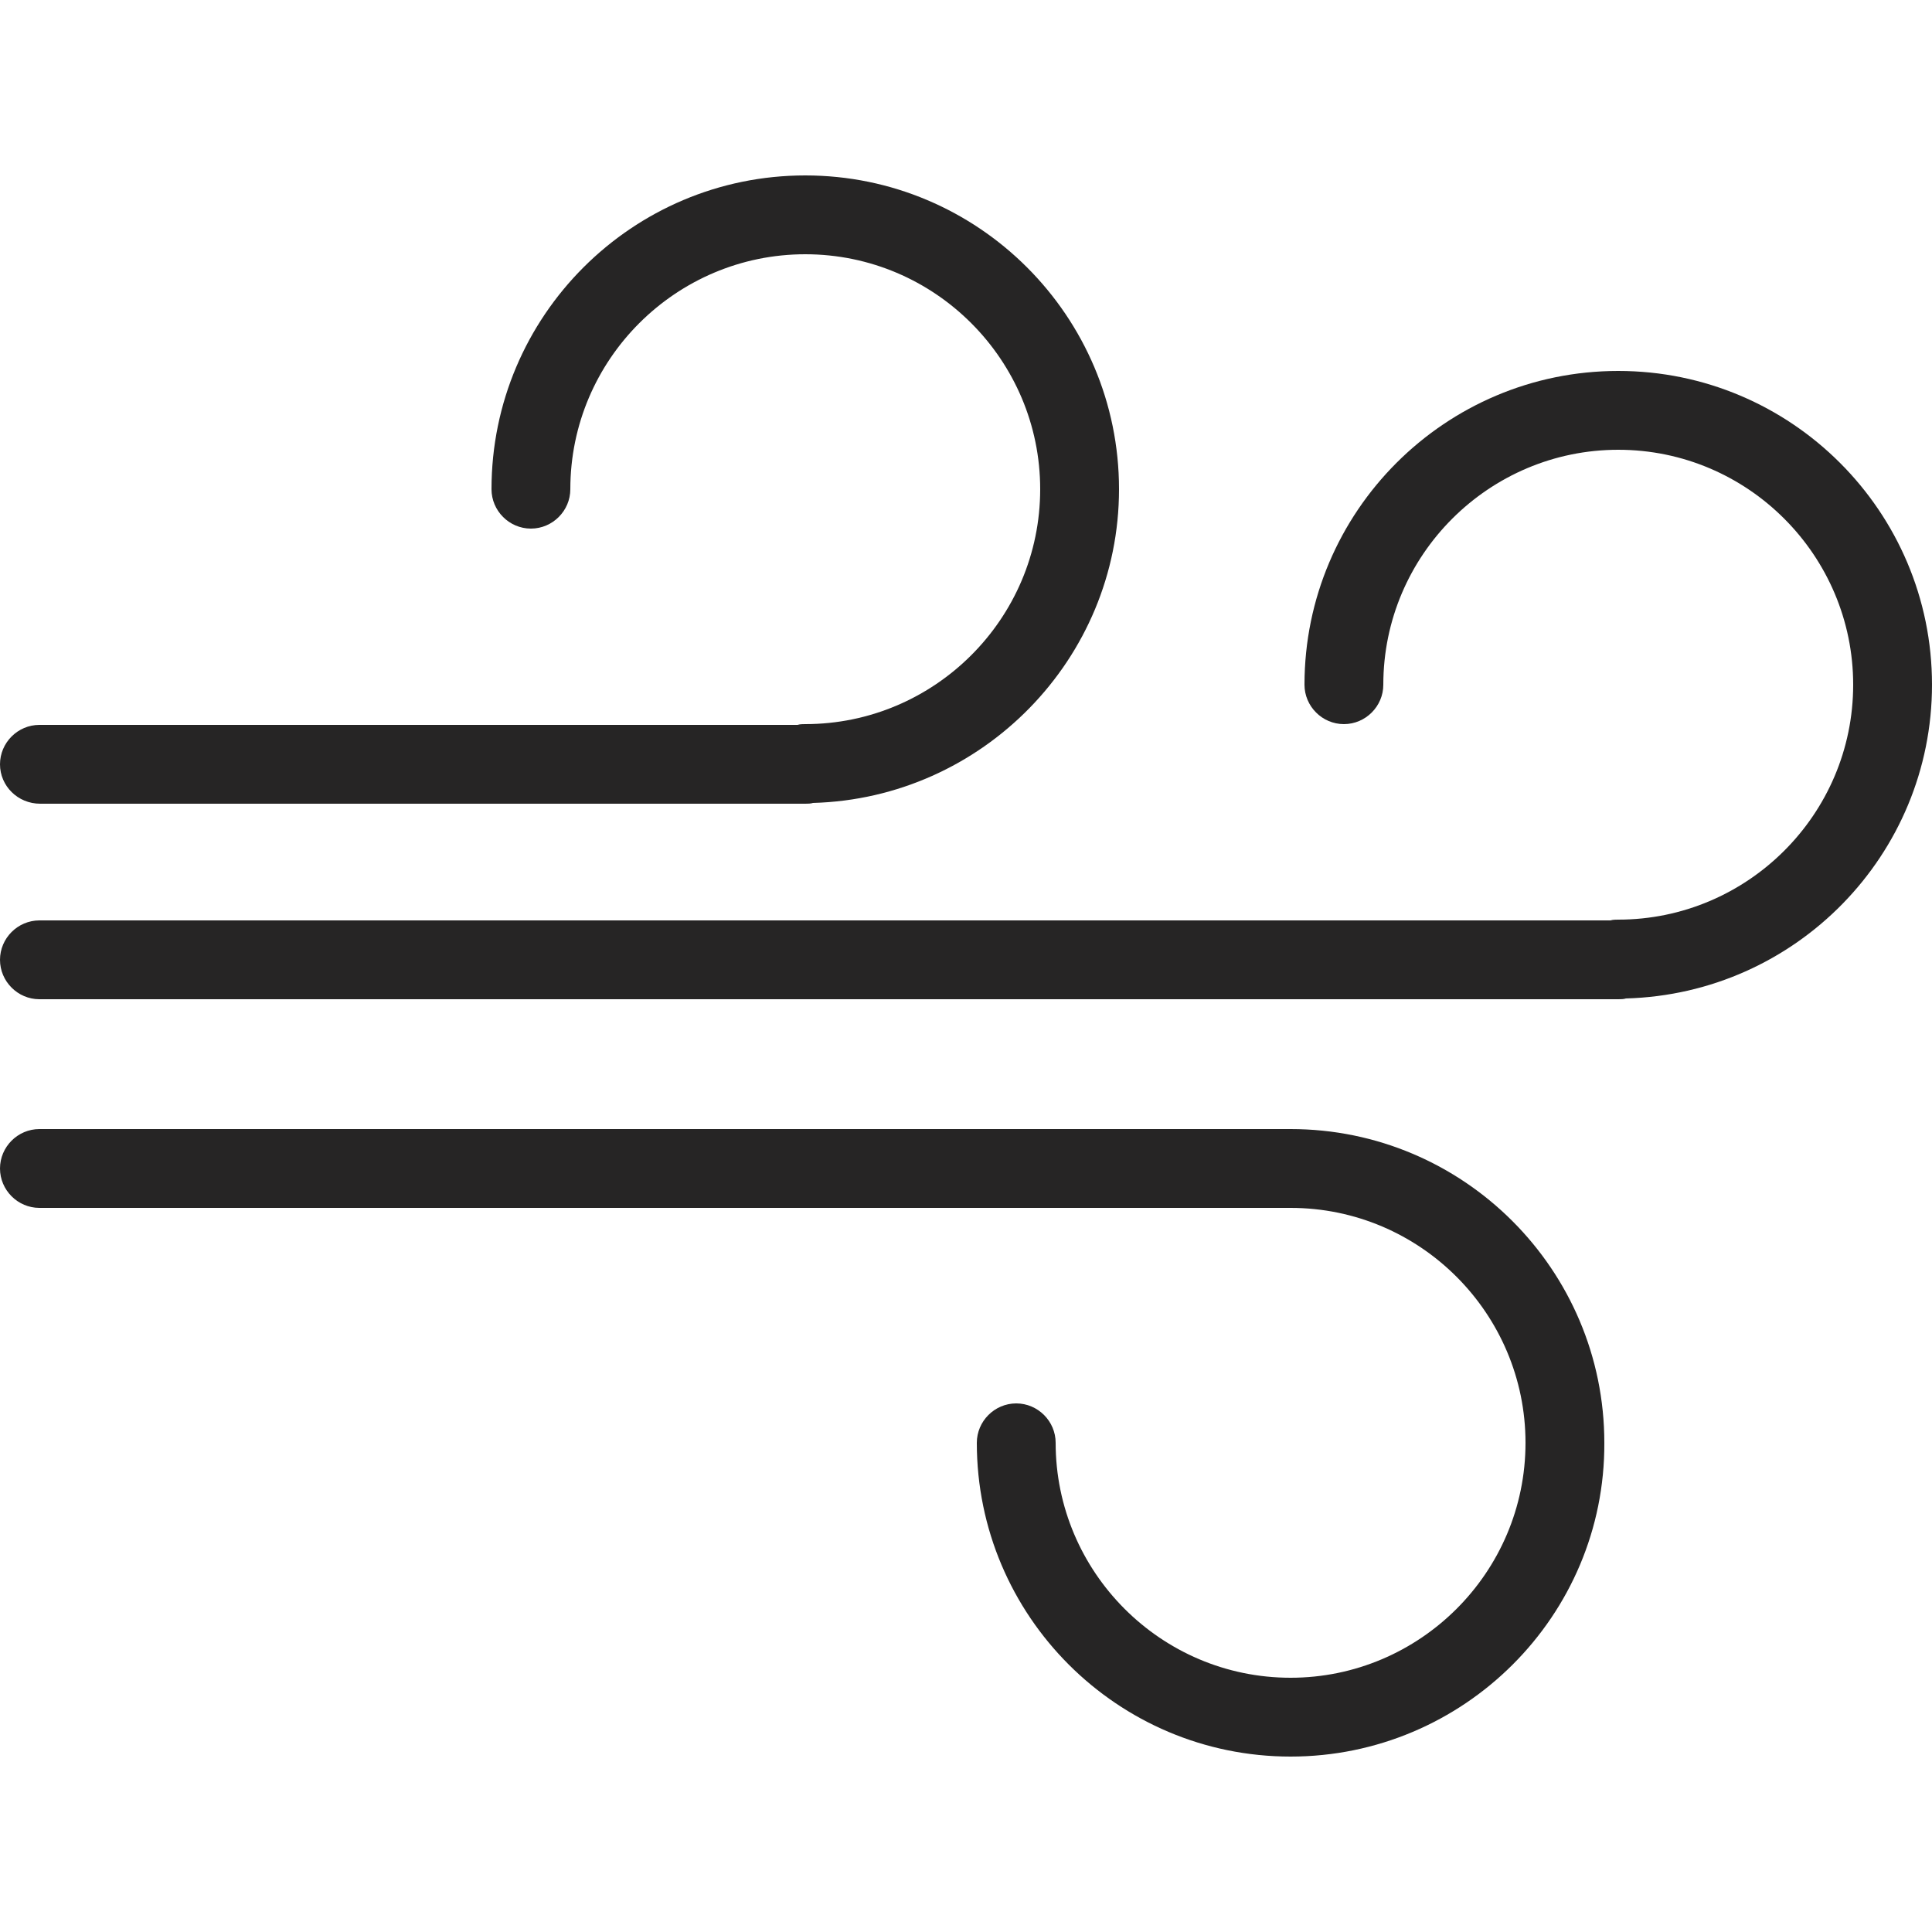
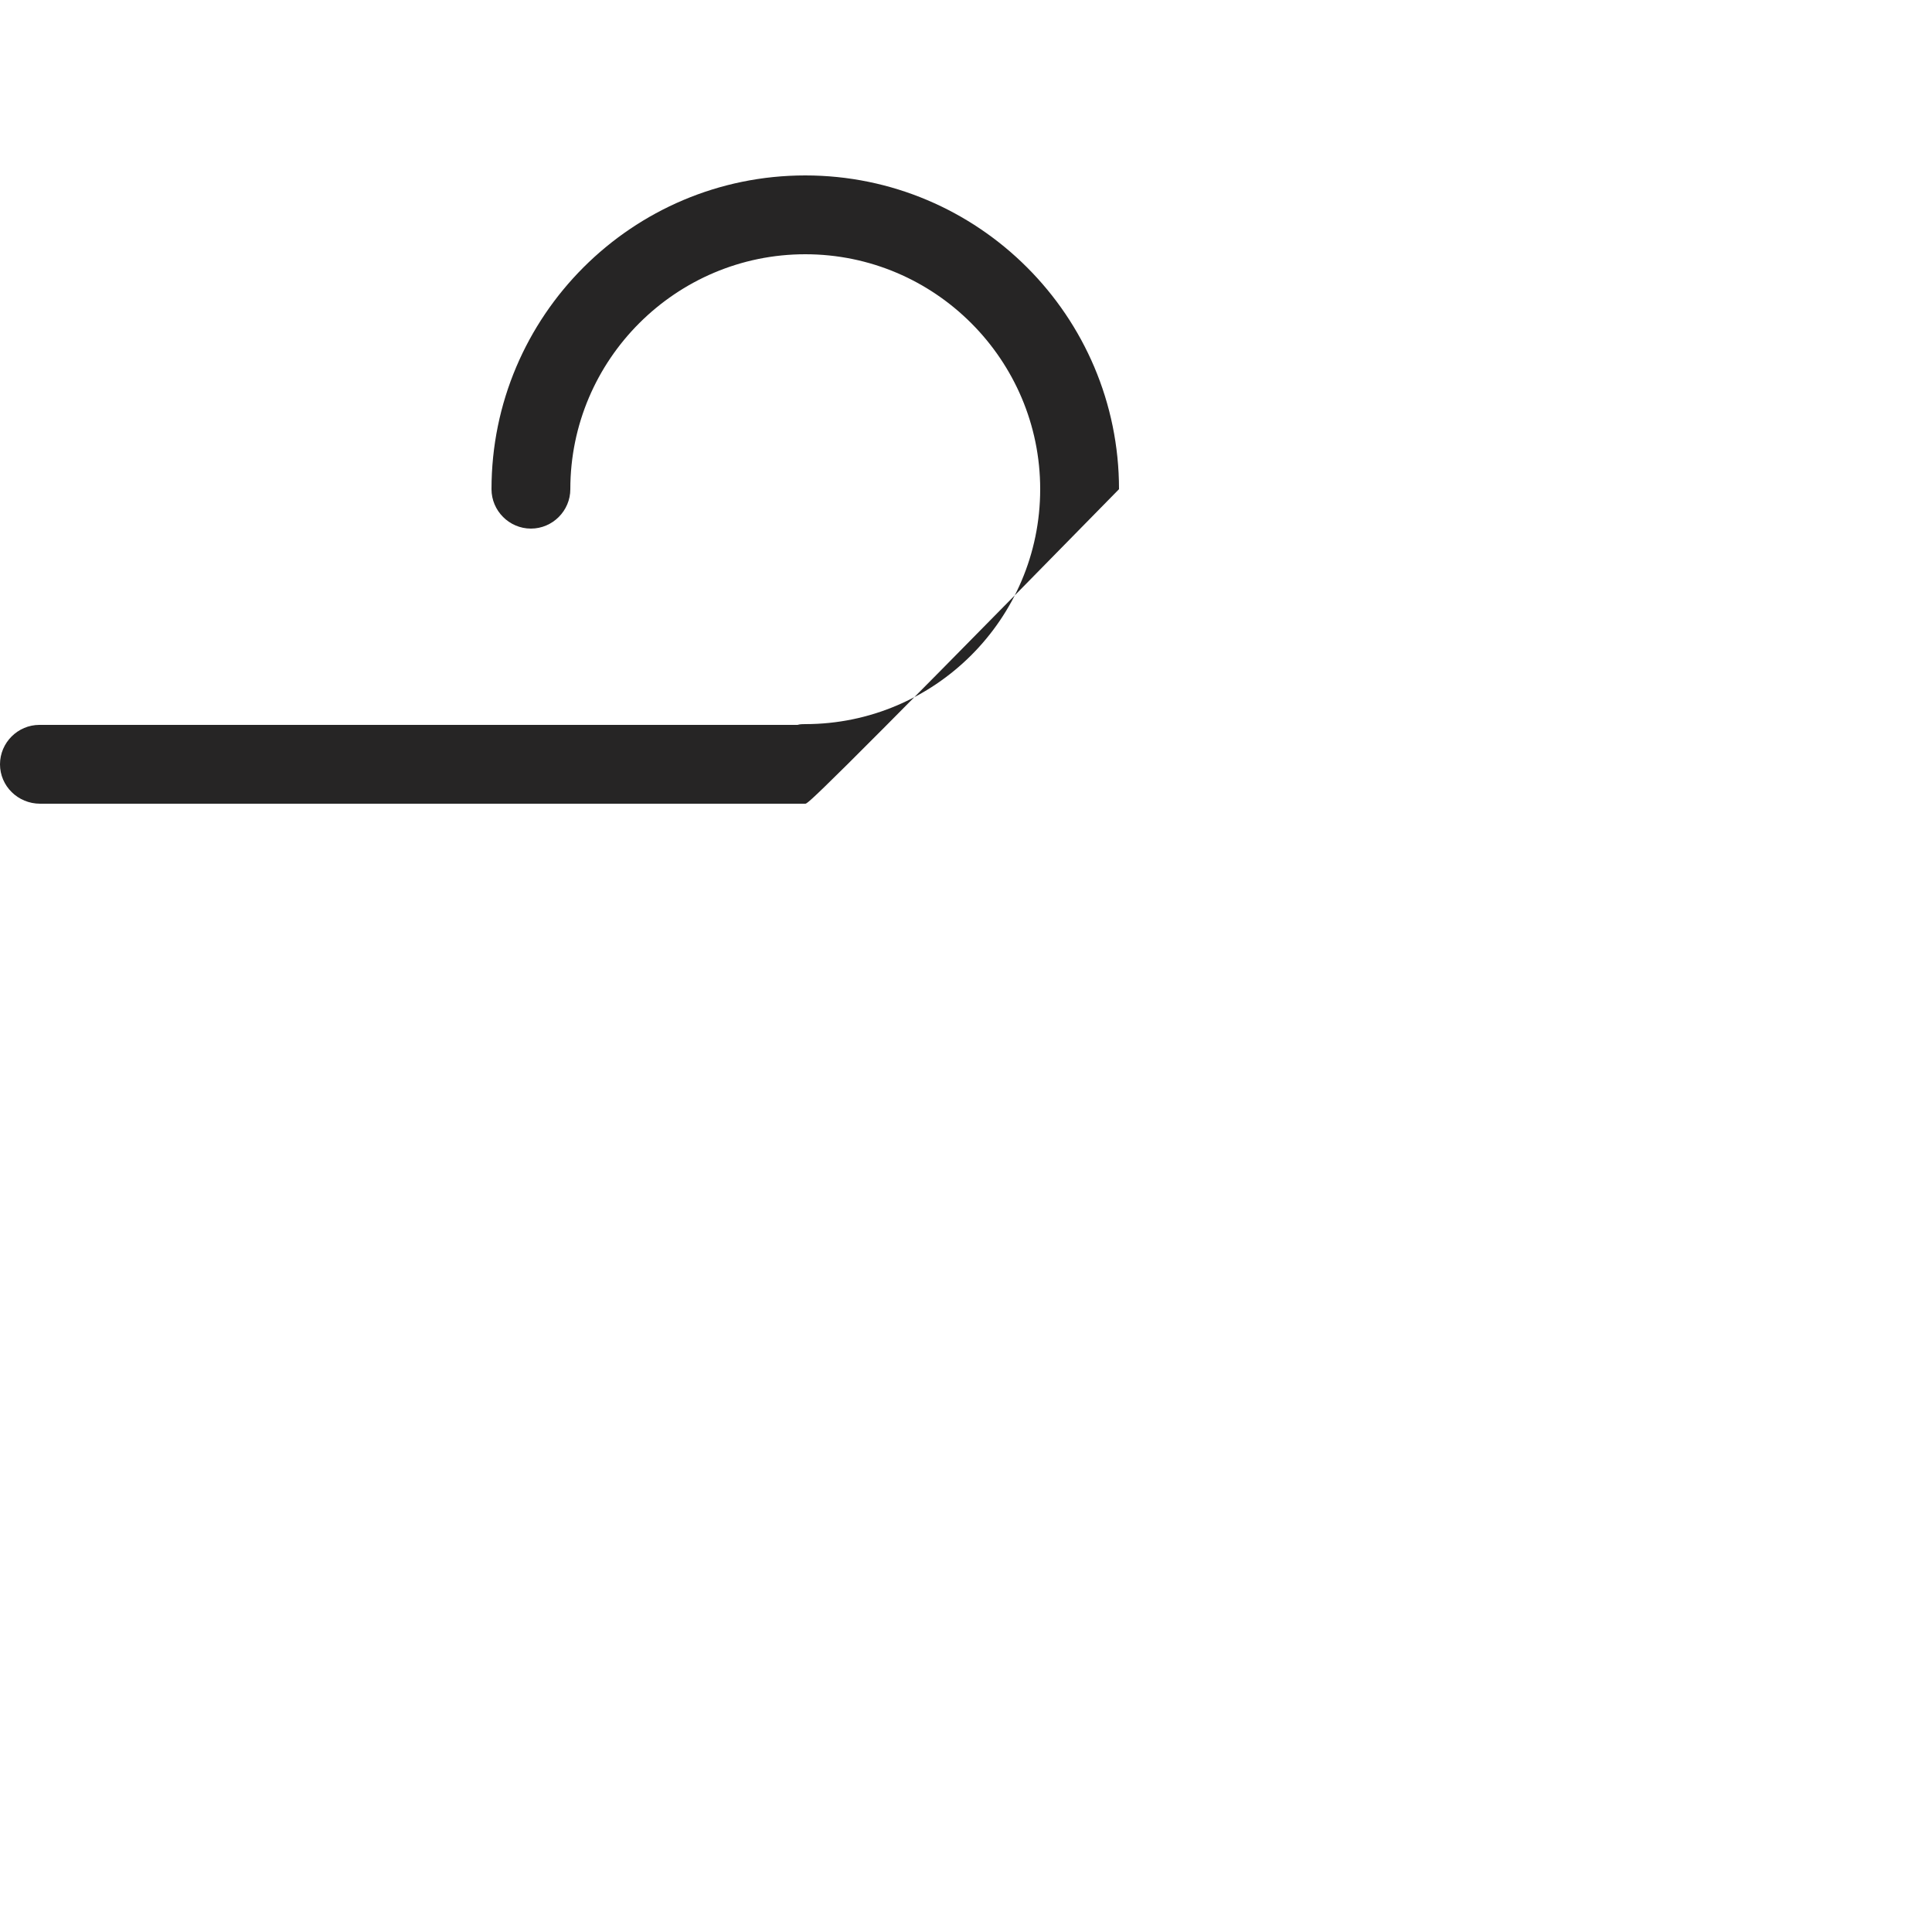
<svg xmlns="http://www.w3.org/2000/svg" version="1.1" id="Color_Dropper" x="0px" y="0px" viewBox="0 0 25 25" xml:space="preserve">
  <g>
-     <path fill="#262525" d="M20.94,12.93H0.51C0.23,12.93,0,12.7,0,12.42c0-0.28,0.23-0.51,0.51-0.51h20.33 c0.03-0.01,0.07-0.01,0.1-0.01c1.67,0,3.04-1.36,3.04-3.04c0-1.67-1.36-3.04-3.04-3.04c-1.67,0-3.04,1.36-3.04,3.04 c0,0.28-0.23,0.51-0.51,0.51c-0.28,0-0.51-0.23-0.51-0.51c0-2.24,1.82-4.06,4.06-4.06C23.18,4.8,25,6.62,25,8.86 c0,2.2-1.76,4-3.96,4.06C21.01,12.93,20.97,12.93,20.94,12.93z" />
+     </g>
+   <g>
+     <path fill="#262525" d="M10.42,10.4h-9.9C0.23,10.4,0,10.17,0,9.89c0-0.28,0.23-0.51,0.51-0.51h9.81c0.03-0.01,0.07-0.01,0.1-0.01 c1.67,0,3.04-1.36,3.04-3.04c0-1.67-1.36-3.04-3.04-3.04c-1.67,0-3.04,1.36-3.04,3.04c0,0.28-0.23,0.51-0.51,0.51 c-0.28,0-0.51-0.23-0.51-0.51c0-2.24,1.82-4.06,4.06-4.06c2.24,0,4.06,1.82,4.06,4.06C10.49,10.4,10.45,10.4,10.42,10.4z" />
  </g>
  <g>
-     <path fill="#262525" d="M10.42,10.4h-9.9C0.23,10.4,0,10.17,0,9.89c0-0.28,0.23-0.51,0.51-0.51h9.81c0.03-0.01,0.07-0.01,0.1-0.01 c1.67,0,3.04-1.36,3.04-3.04c0-1.67-1.36-3.04-3.04-3.04c-1.67,0-3.04,1.36-3.04,3.04c0,0.28-0.23,0.51-0.51,0.51 c-0.28,0-0.51-0.23-0.51-0.51c0-2.24,1.82-4.06,4.06-4.06c2.24,0,4.06,1.82,4.06,4.06c0,2.2-1.77,4-3.96,4.06 C10.49,10.4,10.45,10.4,10.42,10.4z" />
-   </g>
-   <g>
-     <path fill="#262525" d="M16.7,22.73c-2.24,0-4.06-1.82-4.06-4.06c0-0.28,0.23-0.51,0.51-0.51c0.28,0,0.51,0.23,0.51,0.51 c0,1.67,1.36,3.04,3.04,3.04c1.67,0,3.04-1.36,3.04-3.04c0-1.67-1.36-3.04-3.04-3.04H0.51C0.23,15.63,0,15.4,0,15.12 c0-0.28,0.23-0.51,0.51-0.51H16.7c2.24,0,4.06,1.82,4.06,4.06C20.77,20.91,18.94,22.73,16.7,22.73z" />
-   </g>
+     </g>
</svg>